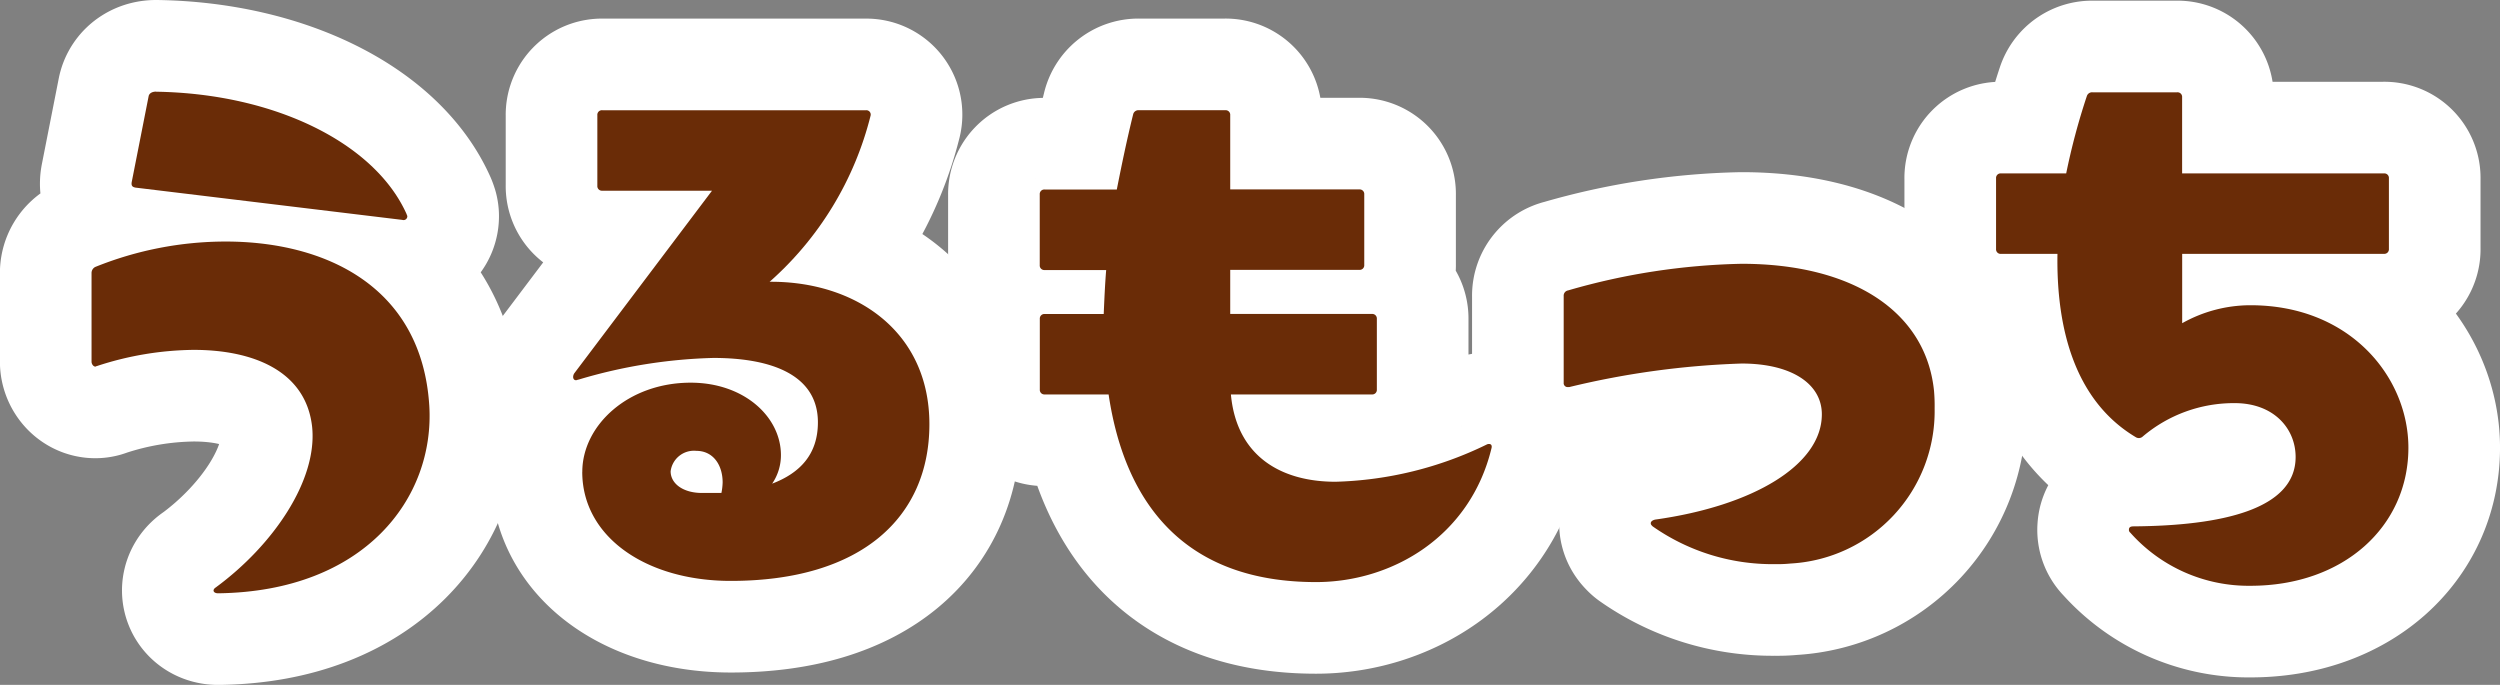
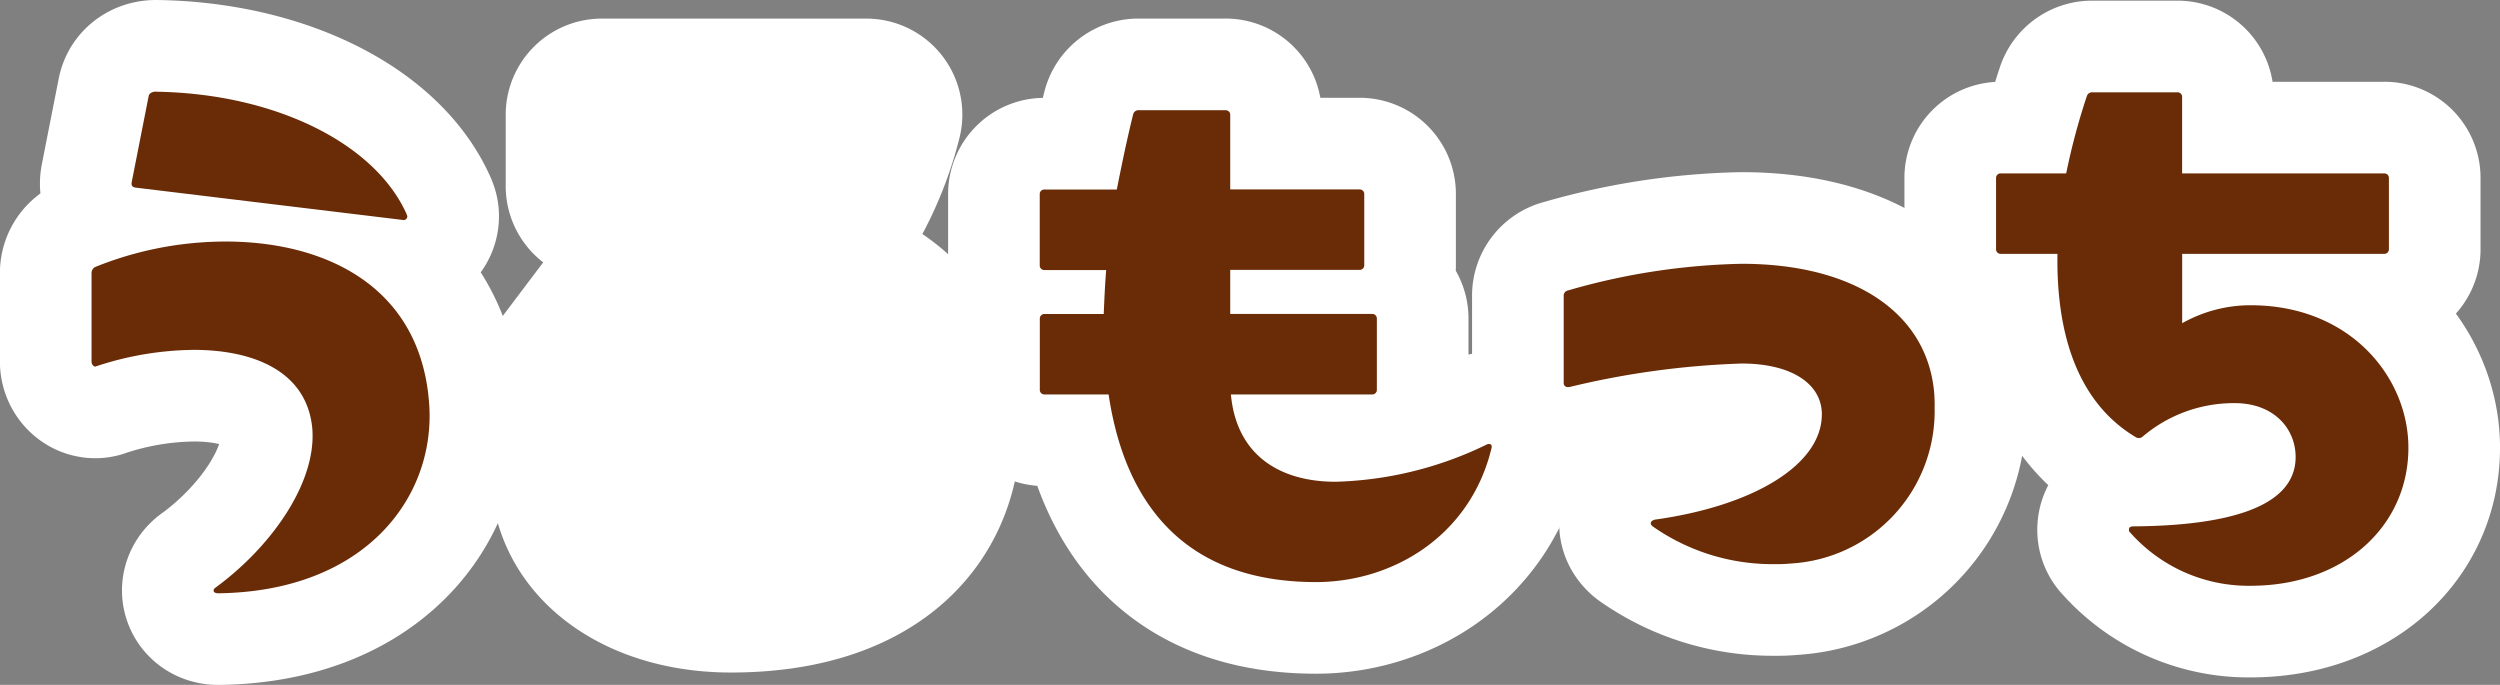
<svg xmlns="http://www.w3.org/2000/svg" width="203.455" height="55.736" viewBox="0 0 203.455 55.736">
  <rect x="0" y="0" width="203.455" height="55.736" fill="#808080" stroke="none" />
  <defs>
    <style>.a,.d{fill:none;}.b{clip-path:url(#a);}.c{fill:#41220c;}.d{stroke:#fff;stroke-linecap:round;stroke-linejoin:round;stroke-width:14.913px;}.e{fill:#6a2c07;}</style>
    <clipPath id="a">
      <rect class="a" width="203.455" height="55.737" transform="translate(0 0)" />
    </clipPath>
  </defs>
  <g class="b">
    <path class="c" d="M17.6,47.776c4.589-3.377,8.261-8.669,7.8-13.053-.51-4.537-4.794-6.25-9.638-6.25a25.909,25.909,0,0,0-7.853,1.31c-.052,0-.1.051-.154.051-.153,0-.305-.2-.305-.4V22.224a.552.552,0,0,1,.305-.5,28.375,28.375,0,0,1,10.607-2.067c8.159,0,15.962,3.679,16.574,13.356.458,7.51-5.253,15.12-17.186,15.271-.407,0-.509-.3-.152-.5m-4.9-40.32c9.74.151,17.848,4.233,20.4,9.979,0,.05.051.1.051.152a.308.308,0,0,1-.408.3L11.026,15.268c-.255-.05-.357-.151-.306-.454L12.1,7.809c.051-.2.255-.353.612-.353" />
    <path class="c" d="M47.389,38.4c0-3.779,3.722-7.257,8.822-7.257,4.335,0,7.343,2.772,7.343,5.9a4.106,4.106,0,0,1-.714,2.318c2.244-.856,3.723-2.369,3.723-4.989,0-3.78-3.621-5.242-8.516-5.242a41.746,41.746,0,0,0-10.964,1.764c-.051,0-.153.05-.2.05-.255,0-.306-.3-.153-.555L57.945,15.52H49.021a.373.373,0,0,1-.408-.4V9.371a.373.373,0,0,1,.408-.4H70.49a.355.355,0,0,1,.357.454,26.69,26.69,0,0,1-8.211,13.506c6.936-.049,13,3.982,13,11.592,0,7.51-5.456,12.752-16.165,12.752-6.885,0-12.086-3.579-12.086-8.871m9.74,1.714H58.71a4.923,4.923,0,0,0,.1-.856c0-1.412-.765-2.571-2.142-2.571a1.914,1.914,0,0,0-2.091,1.663c0,1.008,1.02,1.764,2.55,1.764" />
-     <path class="c" d="M90.229,32.1h-5.2a.372.372,0,0,1-.407-.4V25.954a.373.373,0,0,1,.407-.4h4.794c.051-1.159.1-2.369.2-3.578h-5a.372.372,0,0,1-.407-.4V15.823a.373.373,0,0,1,.407-.4h5.865c.408-2.066.816-4.031,1.326-6.1a.437.437,0,0,1,.459-.354h7.037a.374.374,0,0,1,.408.4v6.047h10.5a.374.374,0,0,1,.408.4v5.746a.373.373,0,0,1-.408.4h-10.5V25.55h11.525a.374.374,0,0,1,.408.4V31.7a.373.373,0,0,1-.408.4H100.173c.459,4.989,4.029,7.106,8.516,7.106a29.822,29.822,0,0,0,12.29-3.023.386.386,0,0,1,.2-.051c.2,0,.255.152.2.353-1.734,7.157-8.057,10.886-14.279,10.886-10.658,0-15.553-6.35-16.879-15.271" />
-     <path class="c" d="M144.44,45.911a16.978,16.978,0,0,1-9.944-3.074c-.1-.1-.153-.152-.153-.252,0-.152.153-.252.357-.3,7.955-1.108,13.565-4.434,13.565-8.567,0-2.47-2.448-4.133-6.528-4.133A68.682,68.682,0,0,0,127.713,31.5h-.1a.32.32,0,0,1-.357-.353V24.088a.431.431,0,0,1,.357-.453,54.439,54.439,0,0,1,14.125-2.167c9.026,0,14.993,3.881,15.656,10.332a14.268,14.268,0,0,1,.05,1.461,12.416,12.416,0,0,1-11.728,12.6,10.872,10.872,0,0,1-1.275.05" />
-     <path class="c" d="M173.358,43.341a.276.276,0,0,1-.1-.252c0-.151.1-.252.357-.252,7.139-.051,13.207-1.361,13.207-5.644,0-2.319-1.784-4.385-4.946-4.385a11.453,11.453,0,0,0-7.5,2.721.461.461,0,0,1-.561.05c-4.9-2.923-6.477-8.718-6.375-14.918h-4.589a.373.373,0,0,1-.408-.4V14.512a.372.372,0,0,1,.408-.4h5.3a54.112,54.112,0,0,1,1.683-6.3.446.446,0,0,1,.459-.3h6.884a.373.373,0,0,1,.408.4v6.2h16.421a.372.372,0,0,1,.408.4v5.746a.373.373,0,0,1-.408.4H177.59v5.645a11.346,11.346,0,0,1,5.559-1.462c8.159,0,12.851,5.9,12.851,11.593,0,6.4-5.253,11.238-12.851,11.238a12.873,12.873,0,0,1-9.791-4.334" />
    <path class="d" d="M17.6,47.776c4.589-3.377,8.261-8.669,7.8-13.053-.51-4.537-4.794-6.25-9.638-6.25a25.909,25.909,0,0,0-7.853,1.31c-.052,0-.1.051-.154.051-.153,0-.305-.2-.305-.4V22.224a.552.552,0,0,1,.305-.5,28.375,28.375,0,0,1,10.607-2.067c8.159,0,15.962,3.679,16.574,13.356.458,7.51-5.253,15.12-17.186,15.271C17.35,48.28,17.248,47.977,17.6,47.776Zm-4.9-40.32c9.74.151,17.848,4.233,20.4,9.979,0,.05.051.1.051.152a.308.308,0,0,1-.408.3L11.026,15.268c-.255-.05-.357-.151-.306-.454L12.1,7.809C12.148,7.607,12.352,7.456,12.709,7.456Z" />
    <path class="d" d="M47.389,38.4c0-3.779,3.722-7.257,8.822-7.257,4.335,0,7.343,2.772,7.343,5.9a4.106,4.106,0,0,1-.714,2.318c2.244-.856,3.723-2.369,3.723-4.989,0-3.78-3.621-5.242-8.516-5.242a41.746,41.746,0,0,0-10.964,1.764c-.051,0-.153.05-.2.05-.255,0-.306-.3-.153-.555L57.945,15.52H49.021a.373.373,0,0,1-.408-.4V9.371a.373.373,0,0,1,.408-.4H70.49a.355.355,0,0,1,.357.454,26.69,26.69,0,0,1-8.211,13.506c6.936-.049,13,3.982,13,11.592,0,7.51-5.456,12.752-16.165,12.752C52.59,47.272,47.389,43.693,47.389,38.4Zm9.74,1.714H58.71a4.923,4.923,0,0,0,.1-.856c0-1.412-.765-2.571-2.142-2.571a1.914,1.914,0,0,0-2.091,1.663C54.579,39.359,55.6,40.115,57.129,40.115Z" />
    <path class="d" d="M90.229,32.1h-5.2a.372.372,0,0,1-.407-.4V25.954a.373.373,0,0,1,.407-.4h4.794c.051-1.159.1-2.369.2-3.578h-5a.372.372,0,0,1-.407-.4V15.823a.373.373,0,0,1,.407-.4h5.865c.408-2.066.816-4.031,1.326-6.1a.437.437,0,0,1,.459-.354h7.037a.374.374,0,0,1,.408.4v6.047h10.5a.374.374,0,0,1,.408.4v5.746a.373.373,0,0,1-.408.4h-10.5V25.55h11.525a.374.374,0,0,1,.408.4V31.7a.373.373,0,0,1-.408.4H100.173c.459,4.989,4.029,7.106,8.516,7.106a29.822,29.822,0,0,0,12.29-3.023.386.386,0,0,1,.2-.051c.2,0,.255.152.2.353-1.734,7.157-8.057,10.886-14.279,10.886C96.45,47.373,91.555,41.023,90.229,32.1Z" />
    <path class="d" d="M144.44,45.911a16.978,16.978,0,0,1-9.944-3.074c-.1-.1-.153-.152-.153-.252,0-.152.153-.252.357-.3,7.955-1.108,13.565-4.434,13.565-8.567,0-2.47-2.448-4.133-6.528-4.133A68.682,68.682,0,0,0,127.713,31.5h-.1a.32.32,0,0,1-.357-.353V24.088a.431.431,0,0,1,.357-.453,54.439,54.439,0,0,1,14.125-2.167c9.026,0,14.993,3.881,15.656,10.332a14.268,14.268,0,0,1,.05,1.461,12.416,12.416,0,0,1-11.728,12.6A10.872,10.872,0,0,1,144.44,45.911Z" />
    <path class="d" d="M173.358,43.341a.276.276,0,0,1-.1-.252c0-.151.1-.252.357-.252,7.139-.051,13.207-1.361,13.207-5.644,0-2.319-1.784-4.385-4.946-4.385a11.453,11.453,0,0,0-7.5,2.721.461.461,0,0,1-.561.05c-4.9-2.923-6.477-8.718-6.375-14.918h-4.589a.373.373,0,0,1-.408-.4V14.512a.372.372,0,0,1,.408-.4h5.3a54.112,54.112,0,0,1,1.683-6.3.446.446,0,0,1,.459-.3h6.884a.373.373,0,0,1,.408.4v6.2h16.421a.372.372,0,0,1,.408.4v5.746a.373.373,0,0,1-.408.4H177.59v5.645a11.346,11.346,0,0,1,5.559-1.462c8.159,0,12.851,5.9,12.851,11.593,0,6.4-5.253,11.238-12.851,11.238A12.873,12.873,0,0,1,173.358,43.341Z" />
    <path class="e" d="M17.6,47.776c4.589-3.377,8.261-8.669,7.8-13.053-.51-4.537-4.794-6.25-9.638-6.25a25.909,25.909,0,0,0-7.853,1.31c-.052,0-.1.051-.154.051-.153,0-.305-.2-.305-.4V22.224a.552.552,0,0,1,.305-.5,28.375,28.375,0,0,1,10.607-2.067c8.159,0,15.962,3.679,16.574,13.356.458,7.51-5.253,15.12-17.186,15.271-.407,0-.509-.3-.152-.5m-4.9-40.32c9.74.151,17.848,4.233,20.4,9.979,0,.05.051.1.051.152a.308.308,0,0,1-.408.3L11.026,15.268c-.255-.05-.357-.151-.306-.454L12.1,7.809c.051-.2.255-.353.612-.353" />
-     <path class="e" d="M47.389,38.4c0-3.779,3.722-7.257,8.822-7.257,4.335,0,7.343,2.772,7.343,5.9a4.106,4.106,0,0,1-.714,2.318c2.244-.856,3.723-2.369,3.723-4.989,0-3.78-3.621-5.242-8.516-5.242a41.746,41.746,0,0,0-10.964,1.764c-.051,0-.153.05-.2.05-.255,0-.306-.3-.153-.555L57.945,15.52H49.021a.373.373,0,0,1-.408-.4V9.371a.373.373,0,0,1,.408-.4H70.49a.355.355,0,0,1,.357.454,26.69,26.69,0,0,1-8.211,13.506c6.936-.049,13,3.982,13,11.592,0,7.51-5.456,12.752-16.165,12.752-6.885,0-12.086-3.579-12.086-8.871m9.74,1.714H58.71a4.923,4.923,0,0,0,.1-.856c0-1.412-.765-2.571-2.142-2.571a1.914,1.914,0,0,0-2.091,1.663c0,1.008,1.02,1.764,2.55,1.764" />
    <path class="e" d="M90.229,32.1h-5.2a.372.372,0,0,1-.407-.4V25.954a.373.373,0,0,1,.407-.4h4.794c.051-1.159.1-2.369.2-3.578h-5a.372.372,0,0,1-.407-.4V15.823a.373.373,0,0,1,.407-.4h5.865c.408-2.066.816-4.031,1.326-6.1a.437.437,0,0,1,.459-.354h7.037a.374.374,0,0,1,.408.4v6.047h10.5a.374.374,0,0,1,.408.4v5.746a.373.373,0,0,1-.408.4h-10.5V25.55h11.525a.374.374,0,0,1,.408.4V31.7a.373.373,0,0,1-.408.4H100.173c.459,4.989,4.029,7.106,8.516,7.106a29.822,29.822,0,0,0,12.29-3.023.386.386,0,0,1,.2-.051c.2,0,.255.152.2.353-1.734,7.157-8.057,10.886-14.279,10.886-10.658,0-15.553-6.35-16.879-15.271" />
    <path class="e" d="M144.44,45.911a16.978,16.978,0,0,1-9.944-3.074c-.1-.1-.153-.152-.153-.252,0-.152.153-.252.357-.3,7.955-1.108,13.565-4.434,13.565-8.567,0-2.47-2.448-4.133-6.528-4.133A68.682,68.682,0,0,0,127.713,31.5h-.1a.32.32,0,0,1-.357-.353V24.088a.431.431,0,0,1,.357-.453,54.439,54.439,0,0,1,14.125-2.167c9.026,0,14.993,3.881,15.656,10.332a14.268,14.268,0,0,1,.05,1.461,12.416,12.416,0,0,1-11.728,12.6,10.872,10.872,0,0,1-1.275.05" />
    <path class="e" d="M173.358,43.341a.276.276,0,0,1-.1-.252c0-.151.1-.252.357-.252,7.139-.051,13.207-1.361,13.207-5.644,0-2.319-1.784-4.385-4.946-4.385a11.453,11.453,0,0,0-7.5,2.721.461.461,0,0,1-.561.05c-4.9-2.923-6.477-8.718-6.375-14.918h-4.589a.373.373,0,0,1-.408-.4V14.512a.372.372,0,0,1,.408-.4h5.3a54.112,54.112,0,0,1,1.683-6.3.446.446,0,0,1,.459-.3h6.884a.373.373,0,0,1,.408.4v6.2h16.421a.372.372,0,0,1,.408.4v5.746a.373.373,0,0,1-.408.4H177.59v5.645a11.346,11.346,0,0,1,5.559-1.462c8.159,0,12.851,5.9,12.851,11.593,0,6.4-5.253,11.238-12.851,11.238a12.873,12.873,0,0,1-9.791-4.334" />
  </g>
</svg>